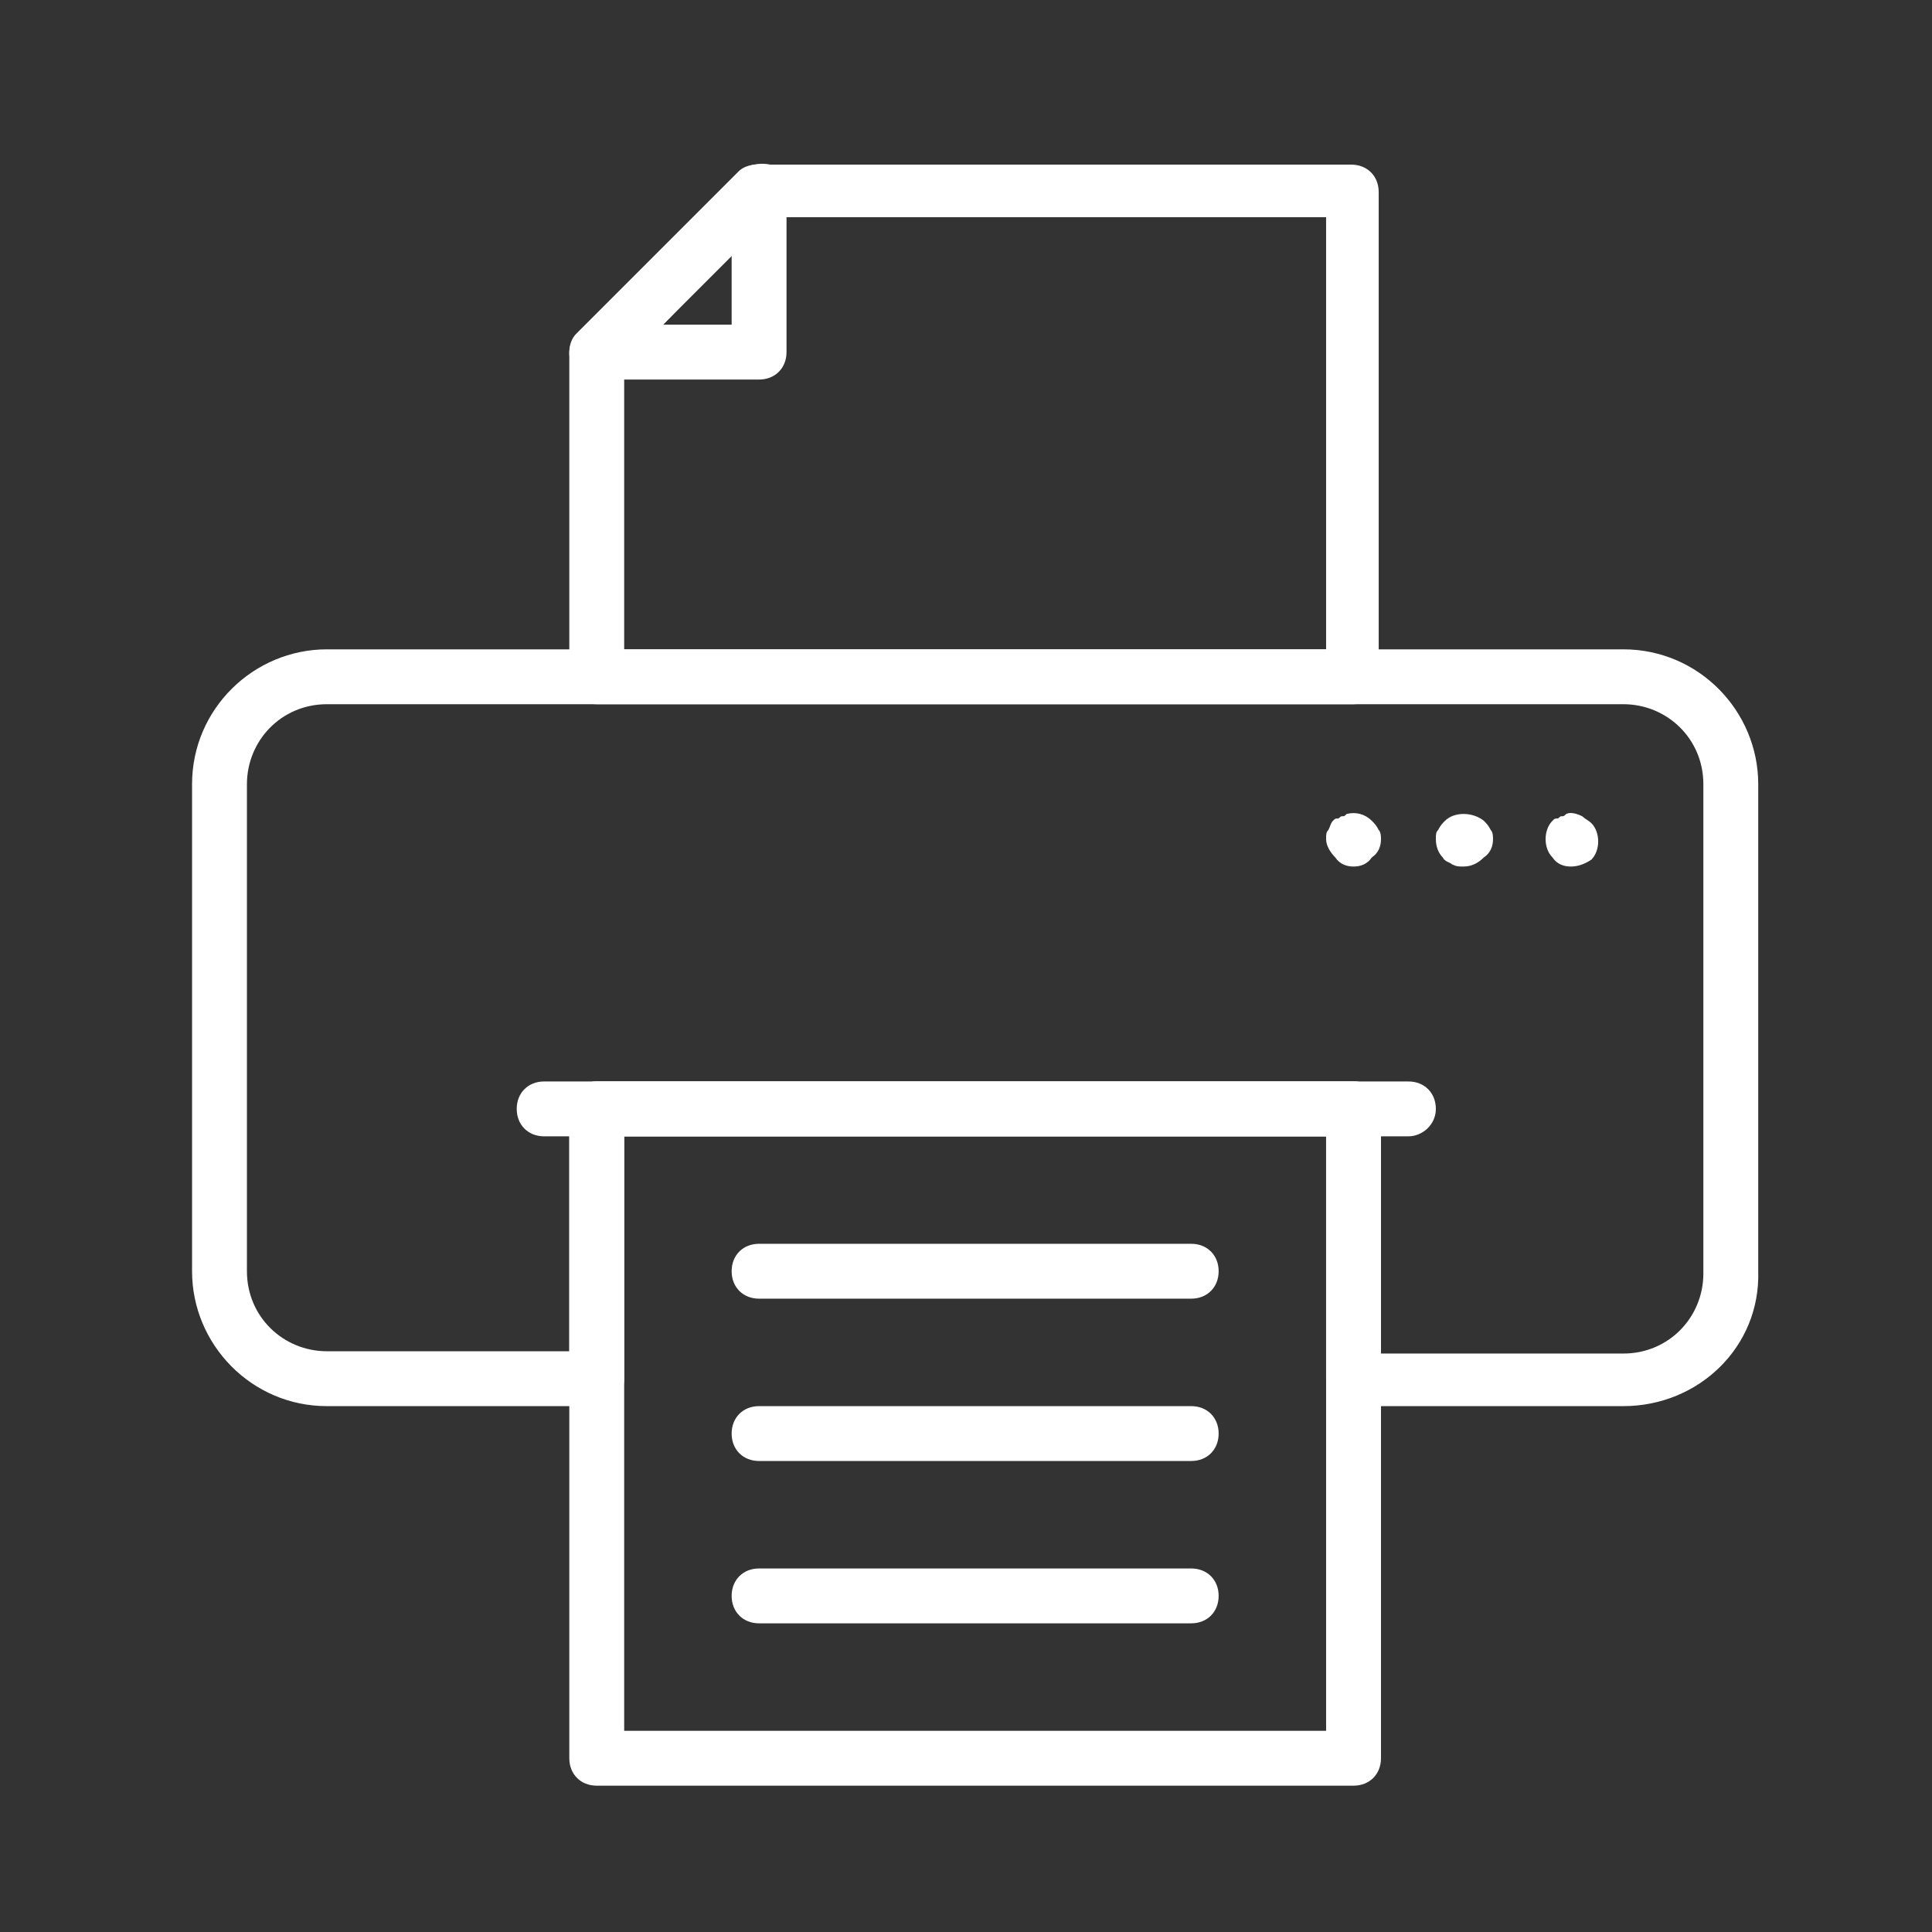
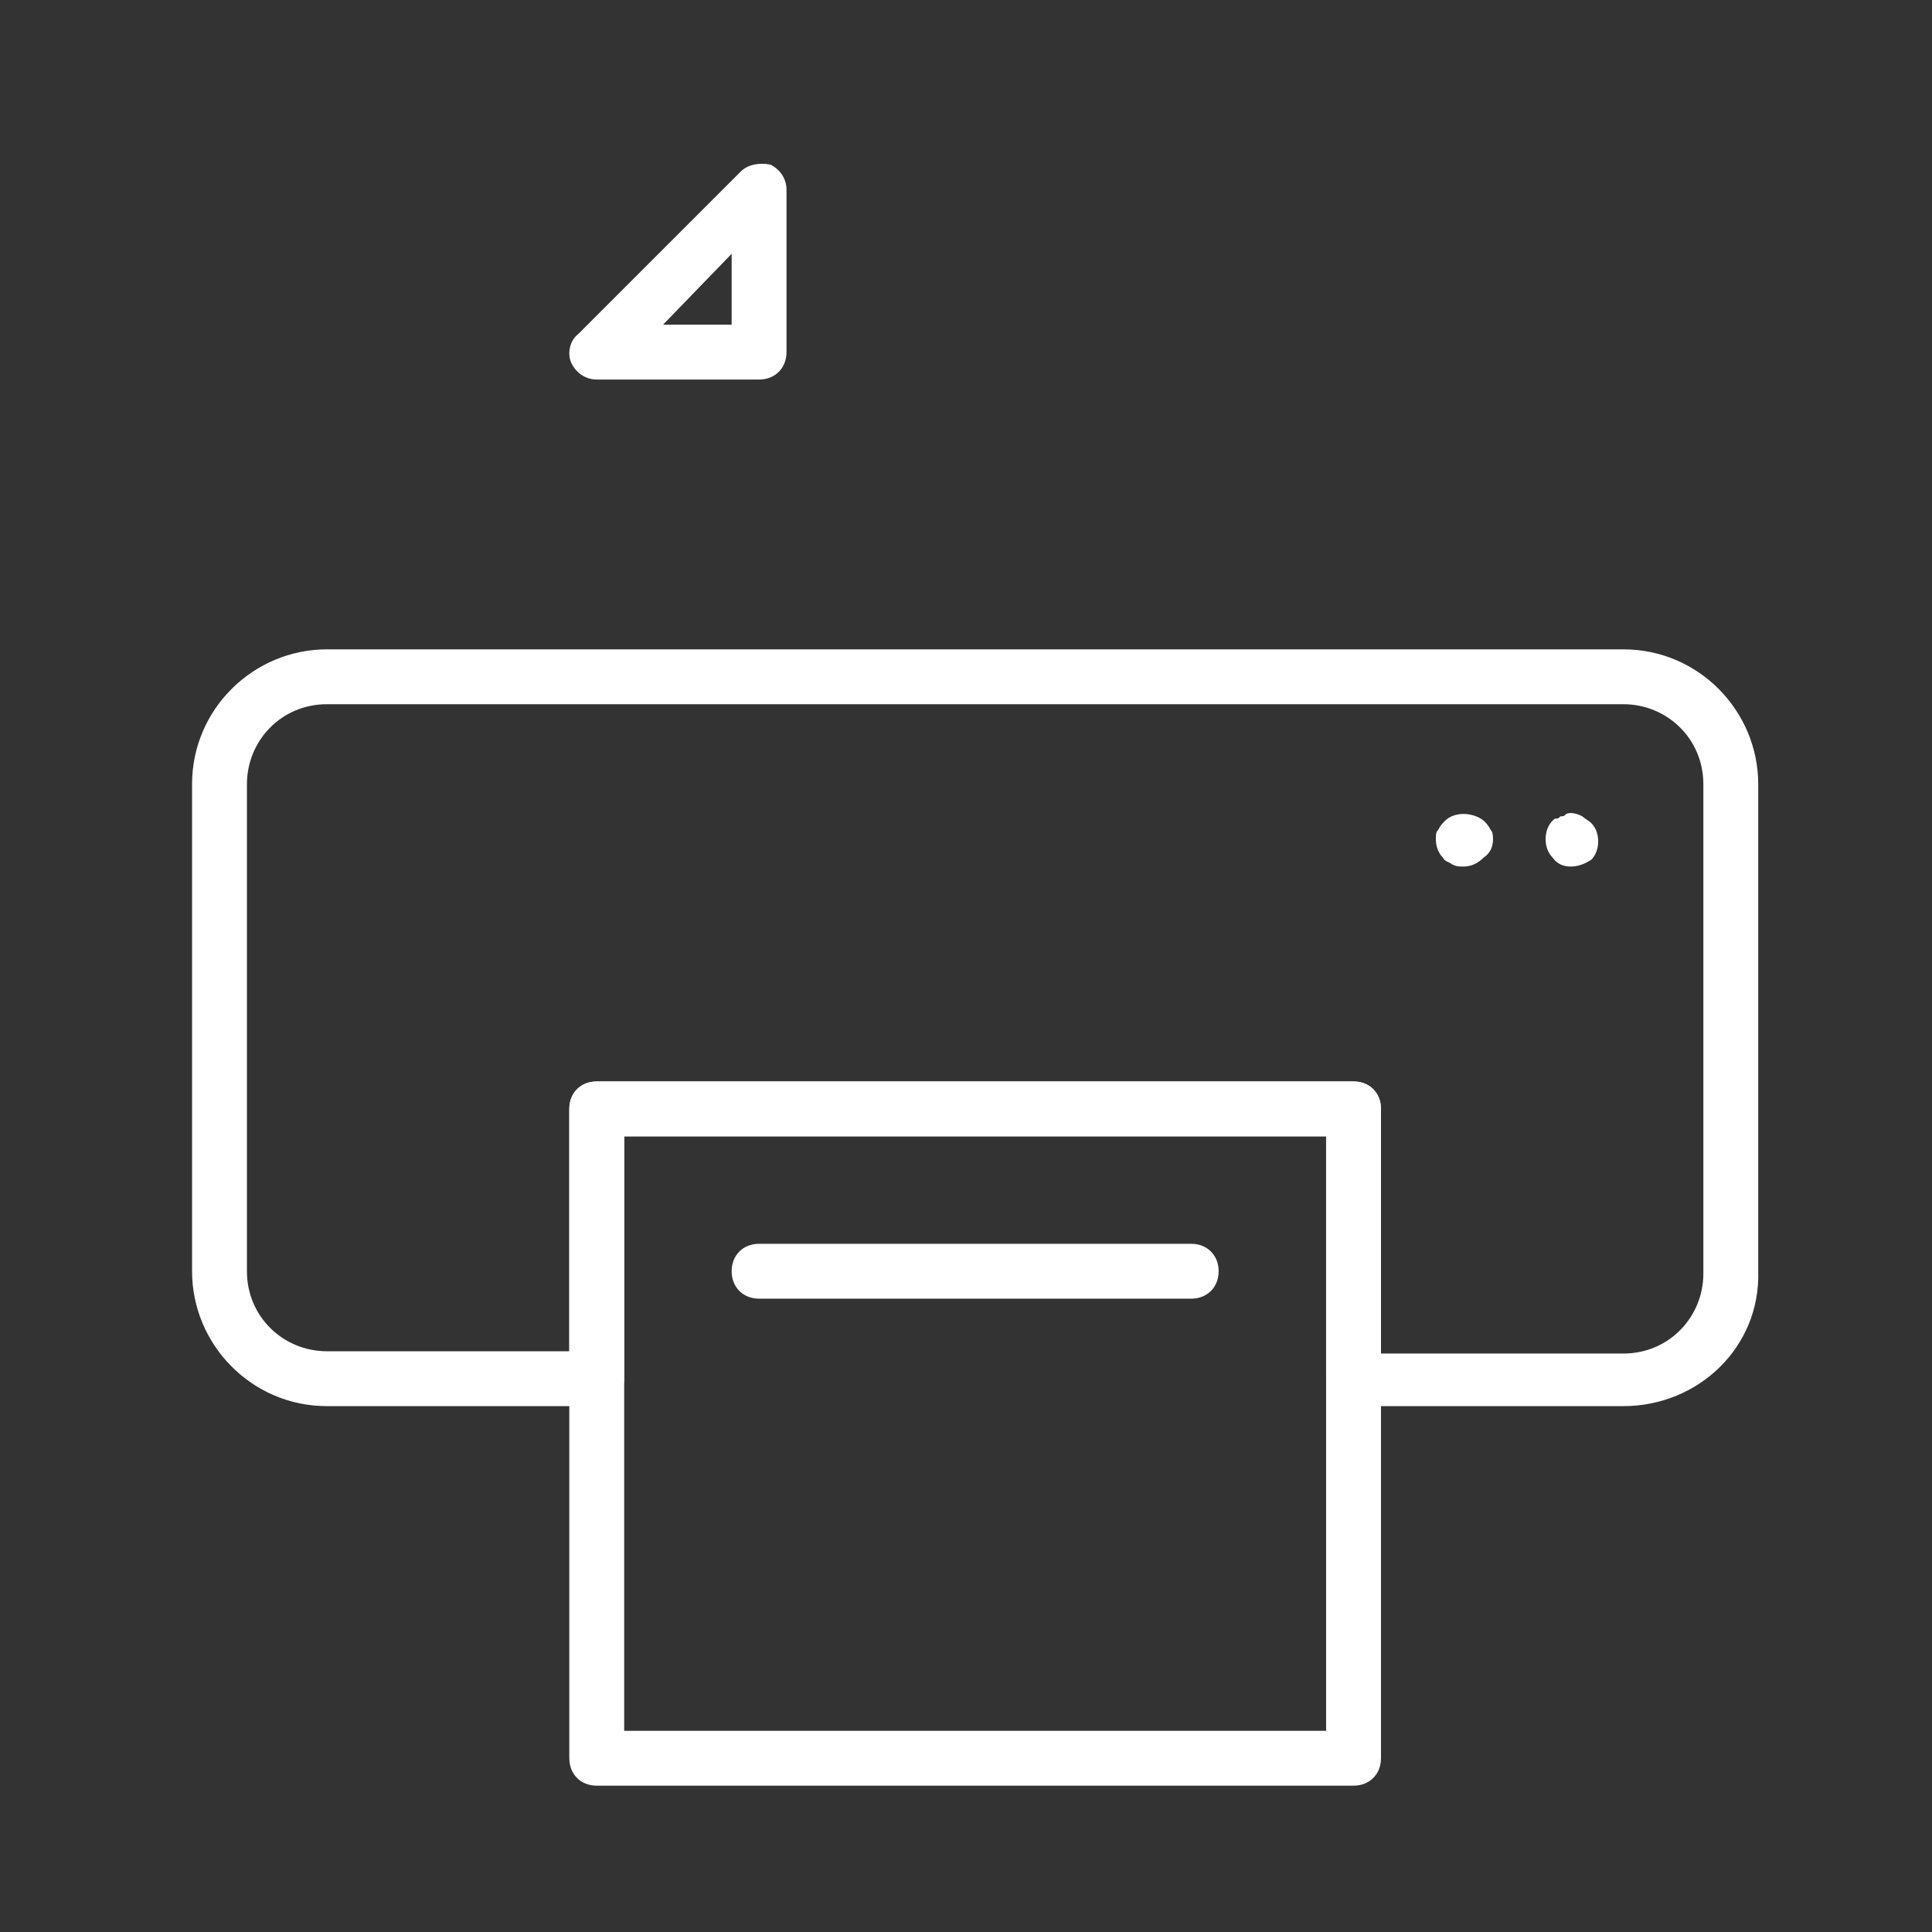
<svg xmlns="http://www.w3.org/2000/svg" version="1.1" id="Layer_1" x="0px" y="0px" viewBox="0 0 84.5 84.5" style="enable-background:new 0 0 84.5 84.5;" xml:space="preserve">
  <rect x="0" y="0" width="84.5" height="84.5" fill="#333333" stroke="none" />
  <style type="text/css">
	.st0{fill:#FFFFFF;}
</style>
  <g>
    <path class="st0" d="M59.2,78.1H26.1c-0.7,0-1.2-0.5-1.2-1.2V48.5c0-0.7,0.5-1.2,1.2-1.2h33.1c0.7,0,1.2,0.5,1.2,1.2v28.4   C60.4,77.6,59.9,78.1,59.2,78.1z M27.3,75.7H58v-26H27.3V75.7z" />
    <path class="st0" d="M71,61.5H59.2c-0.7,0-1.2-0.5-1.2-1.2V49.7H27.3v10.6c0,0.7-0.5,1.2-1.2,1.2H14.3c-3.3,0-5.9-2.7-5.9-5.9V34.3   c0-3.3,2.7-5.9,5.9-5.9H71c3.3,0,5.9,2.7,5.9,5.9v21.3C77,58.9,74.3,61.5,71,61.5z M60.4,59.2H71c2,0,3.5-1.6,3.5-3.5V34.3   c0-2-1.6-3.5-3.5-3.5H14.3c-2,0-3.5,1.6-3.5,3.5v21.3c0,2,1.6,3.5,3.5,3.5h10.6V48.5c0-0.7,0.5-1.2,1.2-1.2h33.1   c0.7,0,1.2,0.5,1.2,1.2V59.2z" />
    <path class="st0" d="M33.2,16.6h-7.1c-0.5,0-0.9-0.3-1.1-0.7c-0.2-0.4-0.1-1,0.3-1.3l7.1-7.1c0.3-0.3,0.8-0.4,1.3-0.3   c0.4,0.2,0.7,0.6,0.7,1.1v7.1C34.4,16.1,33.9,16.6,33.2,16.6z M29,14.2h3v-3.1L29,14.2z" />
-     <path class="st0" d="M59.2,30.8H26.1c-0.7,0-1.2-0.5-1.2-1.2V15.4c0-0.3,0.1-0.6,0.3-0.8l7.1-7.1c0.2-0.2,0.5-0.3,0.8-0.3h26   c0.7,0,1.2,0.5,1.2,1.2v21.3C60.4,30.3,59.9,30.8,59.2,30.8z M27.3,28.4H58V9.5H33.7l-6.4,6.4C27.3,15.9,27.3,28.4,27.3,28.4z" />
    <path class="st0" d="M68.7,37.9c-0.3,0-0.6-0.1-0.8-0.4c-0.2-0.2-0.3-0.5-0.3-0.8s0.1-0.6,0.3-0.8c0.1-0.1,0.1-0.1,0.2-0.1   s0.1-0.1,0.2-0.1s0.1,0,0.2-0.1c0.2-0.1,0.5,0,0.7,0.1c0.1,0.1,0.3,0.2,0.4,0.3c0.2,0.2,0.3,0.5,0.3,0.8s-0.1,0.6-0.3,0.8   C69.3,37.8,69,37.9,68.7,37.9z" />
    <path class="st0" d="M64,37.9c-0.2,0-0.3,0-0.5-0.1c-0.1-0.1-0.3-0.1-0.4-0.3c-0.2-0.2-0.3-0.5-0.3-0.8c0-0.2,0-0.3,0.1-0.4   c0.1-0.2,0.2-0.3,0.3-0.4c0.4-0.4,1.2-0.4,1.7,0c0.1,0.1,0.2,0.2,0.3,0.4c0.1,0.1,0.1,0.3,0.1,0.4c0,0.3-0.1,0.6-0.4,0.8   C64.6,37.8,64.3,37.9,64,37.9z" />
-     <path class="st0" d="M59.2,37.9c-0.3,0-0.6-0.1-0.8-0.4C58.2,37.3,58,37,58,36.7c0-0.2,0-0.3,0.1-0.4c0.1-0.2,0.1-0.3,0.2-0.4   c0.1-0.1,0.1-0.1,0.2-0.1c0.1,0,0.1-0.1,0.2-0.1c0.1,0,0.1,0,0.2-0.1c0.4-0.1,0.8,0,1.1,0.3c0.1,0.1,0.2,0.2,0.3,0.4   c0.1,0.1,0.1,0.3,0.1,0.4c0,0.3-0.1,0.6-0.4,0.8C59.8,37.8,59.5,37.9,59.2,37.9z" />
-     <path class="st0" d="M61.6,49.7H23.8c-0.7,0-1.2-0.5-1.2-1.2s0.5-1.2,1.2-1.2h37.8c0.7,0,1.2,0.5,1.2,1.2S62.2,49.7,61.6,49.7z" />
-     <path class="st0" d="M52.1,71H33.2c-0.7,0-1.2-0.5-1.2-1.2s0.5-1.2,1.2-1.2h18.9c0.7,0,1.2,0.5,1.2,1.2S52.8,71,52.1,71z" />
-     <path class="st0" d="M52.1,63.9H33.2c-0.7,0-1.2-0.5-1.2-1.2s0.5-1.2,1.2-1.2h18.9c0.7,0,1.2,0.5,1.2,1.2S52.8,63.9,52.1,63.9z" />
    <path class="st0" d="M52.1,56.8H33.2c-0.7,0-1.2-0.5-1.2-1.2s0.5-1.2,1.2-1.2h18.9c0.7,0,1.2,0.5,1.2,1.2S52.8,56.8,52.1,56.8z" />
  </g>
</svg>